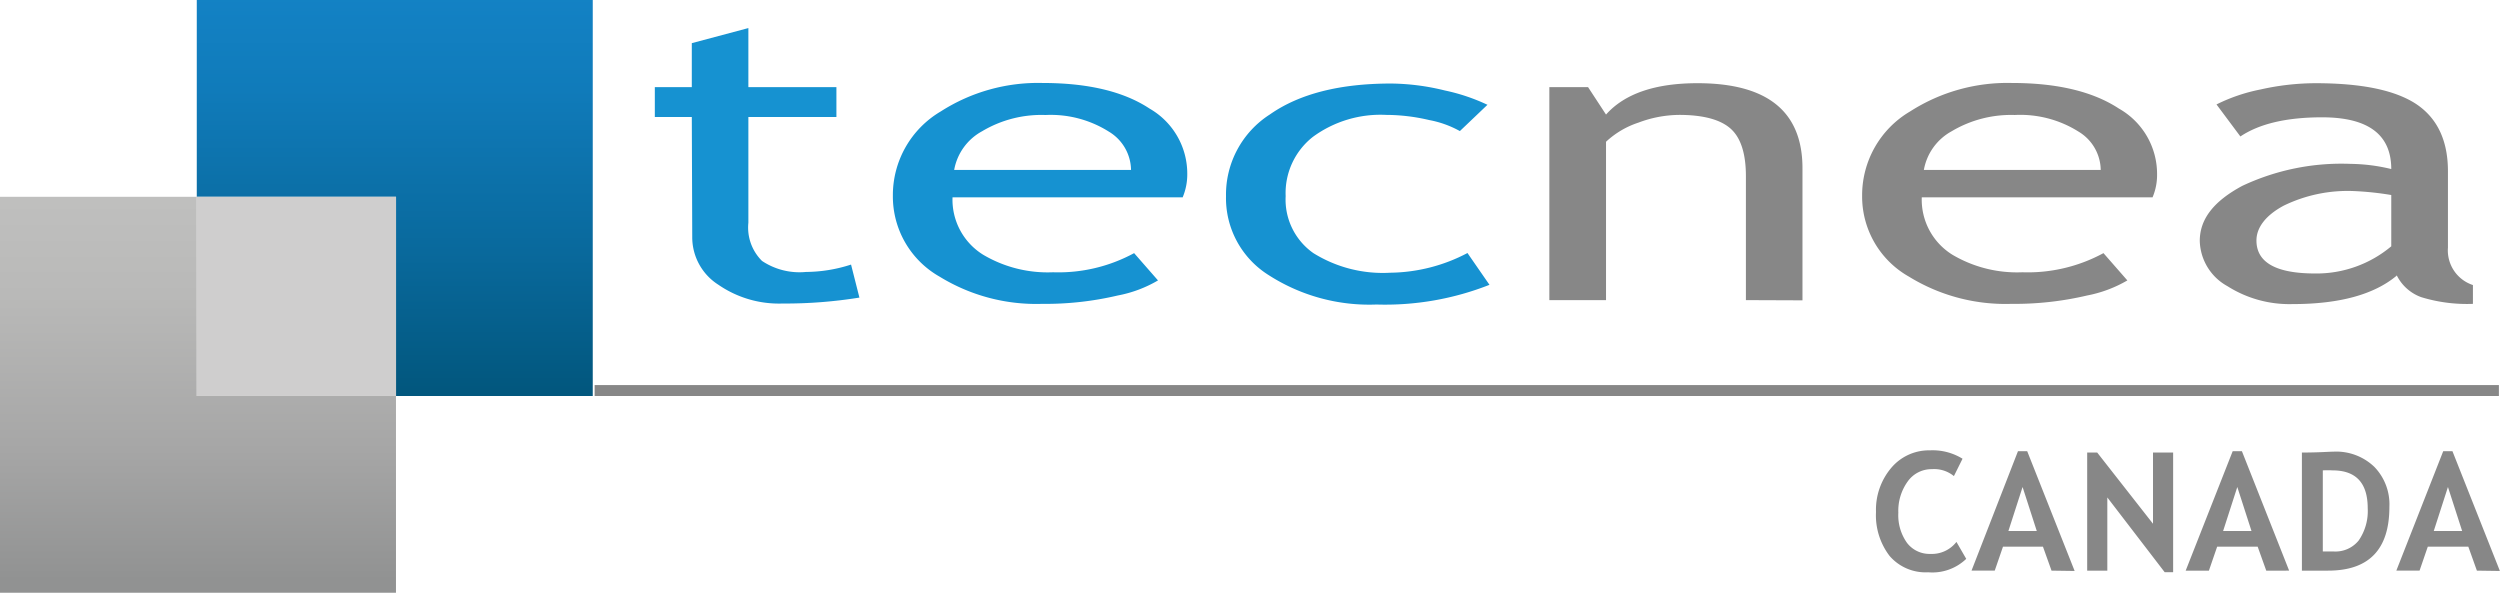
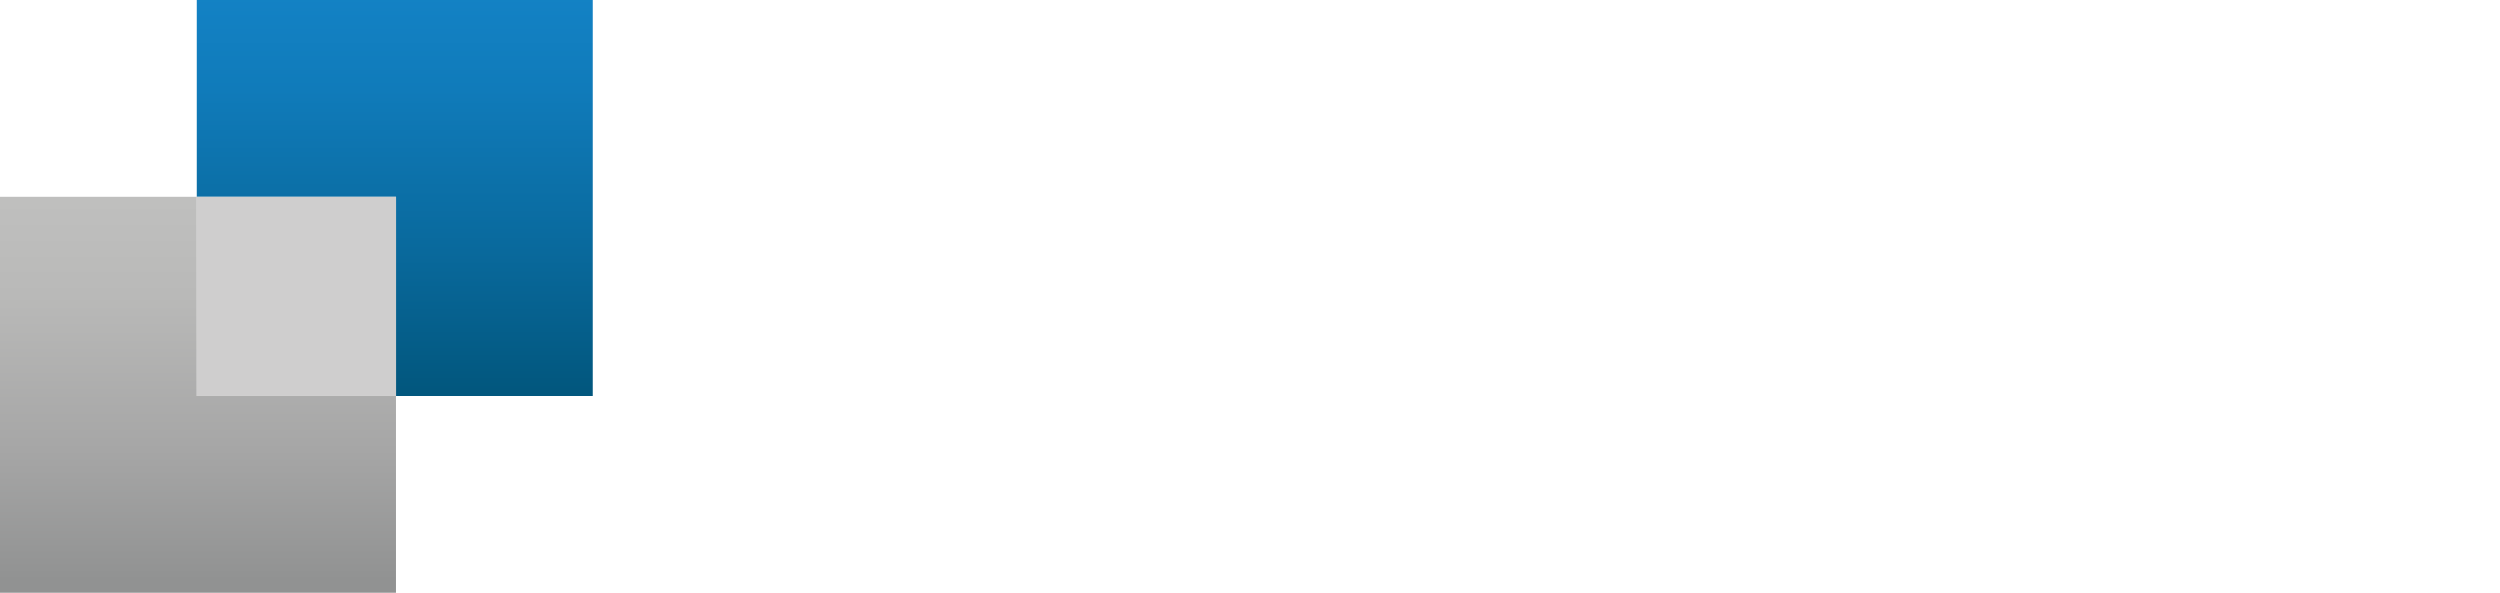
<svg xmlns="http://www.w3.org/2000/svg" viewBox="0 0 227.16 53.86">
  <defs>
    <clipPath id="IKTdhuzWDQ">
-       <path id="reboot-34eba4985509d-__svg__SVGID" fill="none" d="M0 0h227.16v53.86H0z" />
-     </clipPath>
+       </clipPath>
    <clipPath id="IKTdhuzWDQ-2">
      <path id="reboot-34eba4985509d-__svg__SVGID-2" fill="none" d="M0 17.88v35.98h35.98V35.98h-18.1v-18.1H0z" />
    </clipPath>
    <clipPath id="IKTdhuzWDQ-3">
      <path id="reboot-34eba4985509d-__svg__SVGID-3" fill="none" d="M17.88 0v17.88h18.1v18.1h17.88V0H17.88z" />
    </clipPath>
    <linearGradient id="reboot-34eba4985509d-__svg__Dégradé_sans_nom_3" x1="-567.87" x2="-566.87" y1="217.86" y2="217.86" gradientTransform="matrix(0 -35.98 -35.98 0 7857.05 -20379.12)" gradientUnits="userSpaceOnUse">
      <stop offset="0" stop-color="#919292" />
      <stop offset=".33" stop-color="#a6a6a6" />
      <stop offset=".72" stop-color="#b9b9b8" />
      <stop offset="1" stop-color="#c0c0bf" />
    </linearGradient>
    <linearGradient id="reboot-34eba4985509d-__svg__Dégradé_sans_nom_2" x1="-567.87" x2="-566.87" y1="217.86" y2="217.86" gradientTransform="matrix(0 -35.98 -35.98 0 7874.71 -20396.42)" gradientUnits="userSpaceOnUse">
      <stop offset="0" stop-color="#02577e" />
      <stop offset=".35" stop-color="#09699c" />
      <stop offset=".76" stop-color="#107bba" />
      <stop offset="1" stop-color="#1382c5" />
    </linearGradient>
    <style>.reboot-34eba4985509d-__svg__cls-3{opacity:.74}</style>
  </defs>
  <g id="reboot-34eba4985509d-__svg__Calque_2">
    <g id="reboot-34eba4985509d-__svg__Calque_1-2">
      <g clip-path="url(#IKTdhuzWDQ-2)">
        <path fill="url(#reboot-34eba4985509d-__svg__Dégradé_sans_nom_3)" d="M0 17.88h35.98v35.98H0z" />
      </g>
      <g clip-path="url(#IKTdhuzWDQ-3)">
        <path fill="url(#reboot-34eba4985509d-__svg__Dégradé_sans_nom_2)" d="M17.88 0h35.98v35.98H17.88z" />
      </g>
      <path fill="#cfcece" d="M17.88 17.88h18.11v18.1H17.88z" />
      <g clip-path="url(#IKTdhuzWDQ)">
        <path fill="#1692d1" d="M62.86 10.63H59.5V7.92h3.36v-4L68 2.55v5.37h8v2.71h-8v9.61a4.27 4.27 0 0 0 1.24 3.47 6.13 6.13 0 0 0 4 1 13.45 13.45 0 0 0 4.09-.67l.76 3a42.42 42.42 0 0 1-7 .54 9.7 9.7 0 0 1-5.82-1.71 5.11 5.11 0 0 1-2.37-4.3Zm44.61 7.3H86.55a5.88 5.88 0 0 0 2.79 5.22 11.51 11.51 0 0 0 6.34 1.59 14.41 14.41 0 0 0 7.37-1.74l2.17 2.48a11.36 11.36 0 0 1-3.66 1.37 28.64 28.64 0 0 1-6.88.76 16.76 16.76 0 0 1-9.3-2.47 8.37 8.37 0 0 1-4.25-7.34 8.83 8.83 0 0 1 4.36-7.68 16.36 16.36 0 0 1 9.24-2.58q6.21 0 9.73 2.33a6.81 6.81 0 0 1 3.42 5.94 5.35 5.35 0 0 1-.41 2.1M95 10.45a10.51 10.51 0 0 0-5.77 1.48 5 5 0 0 0-2.53 3.51h16.07a4.12 4.12 0 0 0-2-3.47A9.9 9.9 0 0 0 95 10.45m40.19-.96-2.54 2.42a9.21 9.21 0 0 0-2.78-1 17.2 17.2 0 0 0-3.92-.47 10.38 10.38 0 0 0-6.66 2 6.49 6.49 0 0 0-2.47 5.38 5.94 5.94 0 0 0 2.52 5.18 11.93 11.93 0 0 0 7 1.78 15.38 15.38 0 0 0 7-1.79l2 2.89a25.85 25.85 0 0 1-10.27 1.79 16.89 16.89 0 0 1-9.79-2.67 8.25 8.25 0 0 1-3.88-7.18 8.65 8.65 0 0 1 4-7.43q4-2.8 11-2.8a21 21 0 0 1 4.88.63 17.42 17.42 0 0 1 3.87 1.3" />
-         <path fill="#878787" d="M158.64 27.27V16c0-2.05-.47-3.5-1.4-4.32s-2.49-1.24-4.67-1.24a10.68 10.68 0 0 0-3.69.7 7.94 7.94 0 0 0-2.95 1.74v14.39h-5.15V7.92h3.52l1.63 2.49c1.69-1.9 4.47-2.85 8.31-2.85q9.54 0 9.54 7.73v12Zm36.9-9.34h-20.92a5.88 5.88 0 0 0 2.79 5.22 11.54 11.54 0 0 0 6.35 1.59 14.43 14.43 0 0 0 7.37-1.74l2.17 2.48a11.56 11.56 0 0 1-3.66 1.37 28.73 28.73 0 0 1-6.89.76 16.72 16.72 0 0 1-9.29-2.47 8.36 8.36 0 0 1-4.26-7.34 8.84 8.84 0 0 1 4.37-7.68 16.36 16.36 0 0 1 9.24-2.58q6.19 0 9.73 2.33a6.82 6.82 0 0 1 3.46 5.96 5.18 5.18 0 0 1-.41 2.1m-12.49-7.48a10.53 10.53 0 0 0-5.77 1.48 5 5 0 0 0-2.52 3.51h16.07a4.12 4.12 0 0 0-2-3.47 9.93 9.93 0 0 0-5.83-1.52m34.72 14.6q-3.09 2.58-9.46 2.58a10.51 10.51 0 0 1-5.92-1.63 4.83 4.83 0 0 1-2.51-4.11c0-2 1.29-3.62 3.86-5a21.14 21.14 0 0 1 9.85-2 16.34 16.34 0 0 1 3.69.47q0-4.7-6.29-4.7c-3.21 0-5.69.58-7.42 1.74l-2.17-2.91a15.69 15.69 0 0 1 4-1.36 23 23 0 0 1 5-.57q6.3 0 9.17 1.91c1.9 1.28 2.86 3.31 2.86 6.09v6.94a3.31 3.31 0 0 0 2.27 3.4v1.71A14.19 14.19 0 0 1 220 27a4 4 0 0 1-2.23-2m-.49-7.28a27.62 27.62 0 0 0-3.42-.36 13.28 13.28 0 0 0-6.36 1.33c-1.65.89-2.47 2-2.47 3.16q0 3 5.34 3a10.57 10.57 0 0 0 6.91-2.47Zm-38.96 23.97-.78 1.57a2.83 2.83 0 0 0-2-.63 2.65 2.65 0 0 0-2.2 1.12 4.56 4.56 0 0 0-.85 2.84 4.33 4.33 0 0 0 .79 2.74 2.57 2.57 0 0 0 2.12 1 2.83 2.83 0 0 0 2.37-1.09l.89 1.54A4.44 4.44 0 0 1 175.2 52a4.32 4.32 0 0 1-3.5-1.48 6.08 6.08 0 0 1-1.24-4 5.9 5.9 0 0 1 1.38-4 4.48 4.48 0 0 1 3.53-1.6 5.16 5.16 0 0 1 2.95.76m8.09 10.17-.78-2.18H182l-.75 2.18h-2.11L183.36 41h.84l4.31 10.88Zm-2.63-7.6-1.29 4h2.58Zm12.91 7.74-5.21-6.79v6.65h-1.83V41.12h.91l5.07 6.47v-6.47h1.83v10.87h-.77zm9.23-.14-.78-2.18h-3.68l-.75 2.18h-2.11L202.87 41h.84L208 51.85Zm-2.63-7.6-1.29 4h2.58Zm8.25 7.6h-2.38V41.12c1.52 0 2.47-.08 2.86-.08a5 5 0 0 1 3.72 1.38 4.89 4.89 0 0 1 1.37 3.64c0 3.86-1.85 5.79-5.57 5.79m-.48-9.06v7.32h1a2.71 2.71 0 0 0 2.26-1 4.7 4.7 0 0 0 .82-2.93c0-2.3-1.07-3.44-3.2-3.44a8.37 8.37 0 0 0-.88 0m14 9.11-.78-2.18h-3.68l-.75 2.18h-2.11L222 41h.84l4.31 10.88Zm-2.63-7.6-1.29 4h2.58Zm-168.4-9.26h173.03v.99H54.03z" />
+         <path fill="#878787" d="M158.64 27.27V16c0-2.05-.47-3.5-1.4-4.32s-2.49-1.24-4.67-1.24a10.68 10.68 0 0 0-3.69.7 7.94 7.94 0 0 0-2.95 1.74v14.39h-5.15V7.92h3.52l1.63 2.49c1.69-1.9 4.47-2.85 8.31-2.85q9.54 0 9.54 7.73v12Zm36.9-9.34h-20.92a5.88 5.88 0 0 0 2.79 5.22 11.54 11.54 0 0 0 6.35 1.59 14.43 14.43 0 0 0 7.37-1.74l2.17 2.48a11.56 11.56 0 0 1-3.66 1.37 28.73 28.73 0 0 1-6.89.76 16.72 16.72 0 0 1-9.29-2.47 8.36 8.36 0 0 1-4.26-7.34 8.84 8.84 0 0 1 4.37-7.68 16.36 16.36 0 0 1 9.24-2.58q6.19 0 9.73 2.33a6.82 6.82 0 0 1 3.46 5.96 5.18 5.18 0 0 1-.41 2.1m-12.49-7.48a10.53 10.53 0 0 0-5.77 1.48 5 5 0 0 0-2.52 3.51h16.07a4.12 4.12 0 0 0-2-3.47 9.93 9.93 0 0 0-5.83-1.52m34.72 14.6q-3.09 2.58-9.46 2.58a10.51 10.51 0 0 1-5.92-1.63 4.83 4.83 0 0 1-2.51-4.11c0-2 1.29-3.62 3.86-5a21.14 21.14 0 0 1 9.85-2 16.34 16.34 0 0 1 3.69.47q0-4.7-6.29-4.7c-3.21 0-5.69.58-7.42 1.74l-2.17-2.91a15.69 15.69 0 0 1 4-1.36 23 23 0 0 1 5-.57q6.3 0 9.17 1.91c1.9 1.28 2.86 3.31 2.86 6.09v6.94a3.31 3.31 0 0 0 2.27 3.4v1.71A14.19 14.19 0 0 1 220 27a4 4 0 0 1-2.23-2m-.49-7.28a27.62 27.62 0 0 0-3.42-.36 13.28 13.28 0 0 0-6.36 1.33c-1.65.89-2.47 2-2.47 3.16q0 3 5.34 3a10.57 10.57 0 0 0 6.91-2.47Zm-38.96 23.97-.78 1.57a2.83 2.83 0 0 0-2-.63 2.65 2.65 0 0 0-2.2 1.12 4.56 4.56 0 0 0-.85 2.84 4.33 4.33 0 0 0 .79 2.74 2.57 2.57 0 0 0 2.12 1 2.83 2.83 0 0 0 2.37-1.09l.89 1.54A4.44 4.44 0 0 1 175.2 52a4.32 4.32 0 0 1-3.5-1.48 6.08 6.08 0 0 1-1.24-4 5.9 5.9 0 0 1 1.38-4 4.48 4.48 0 0 1 3.53-1.6 5.16 5.16 0 0 1 2.95.76m8.09 10.17-.78-2.18H182l-.75 2.18h-2.11L183.36 41h.84l4.31 10.88Zm-2.63-7.6-1.29 4h2.58Zm12.91 7.74-5.21-6.79v6.65h-1.83V41.12h.91l5.07 6.47v-6.47h1.83v10.87h-.77zm9.23-.14-.78-2.18l-.75 2.18h-2.11L202.87 41h.84L208 51.85Zm-2.63-7.6-1.29 4h2.58Zm8.25 7.6h-2.38V41.12c1.52 0 2.47-.08 2.86-.08a5 5 0 0 1 3.72 1.38 4.89 4.89 0 0 1 1.37 3.64c0 3.86-1.85 5.79-5.57 5.79m-.48-9.06v7.32h1a2.71 2.71 0 0 0 2.26-1 4.7 4.7 0 0 0 .82-2.93c0-2.3-1.07-3.44-3.2-3.44a8.37 8.37 0 0 0-.88 0m14 9.11-.78-2.18h-3.68l-.75 2.18h-2.11L222 41h.84l4.31 10.88Zm-2.63-7.6-1.29 4h2.58Zm-168.4-9.26h173.03v.99H54.03z" />
      </g>
    </g>
  </g>
</svg>